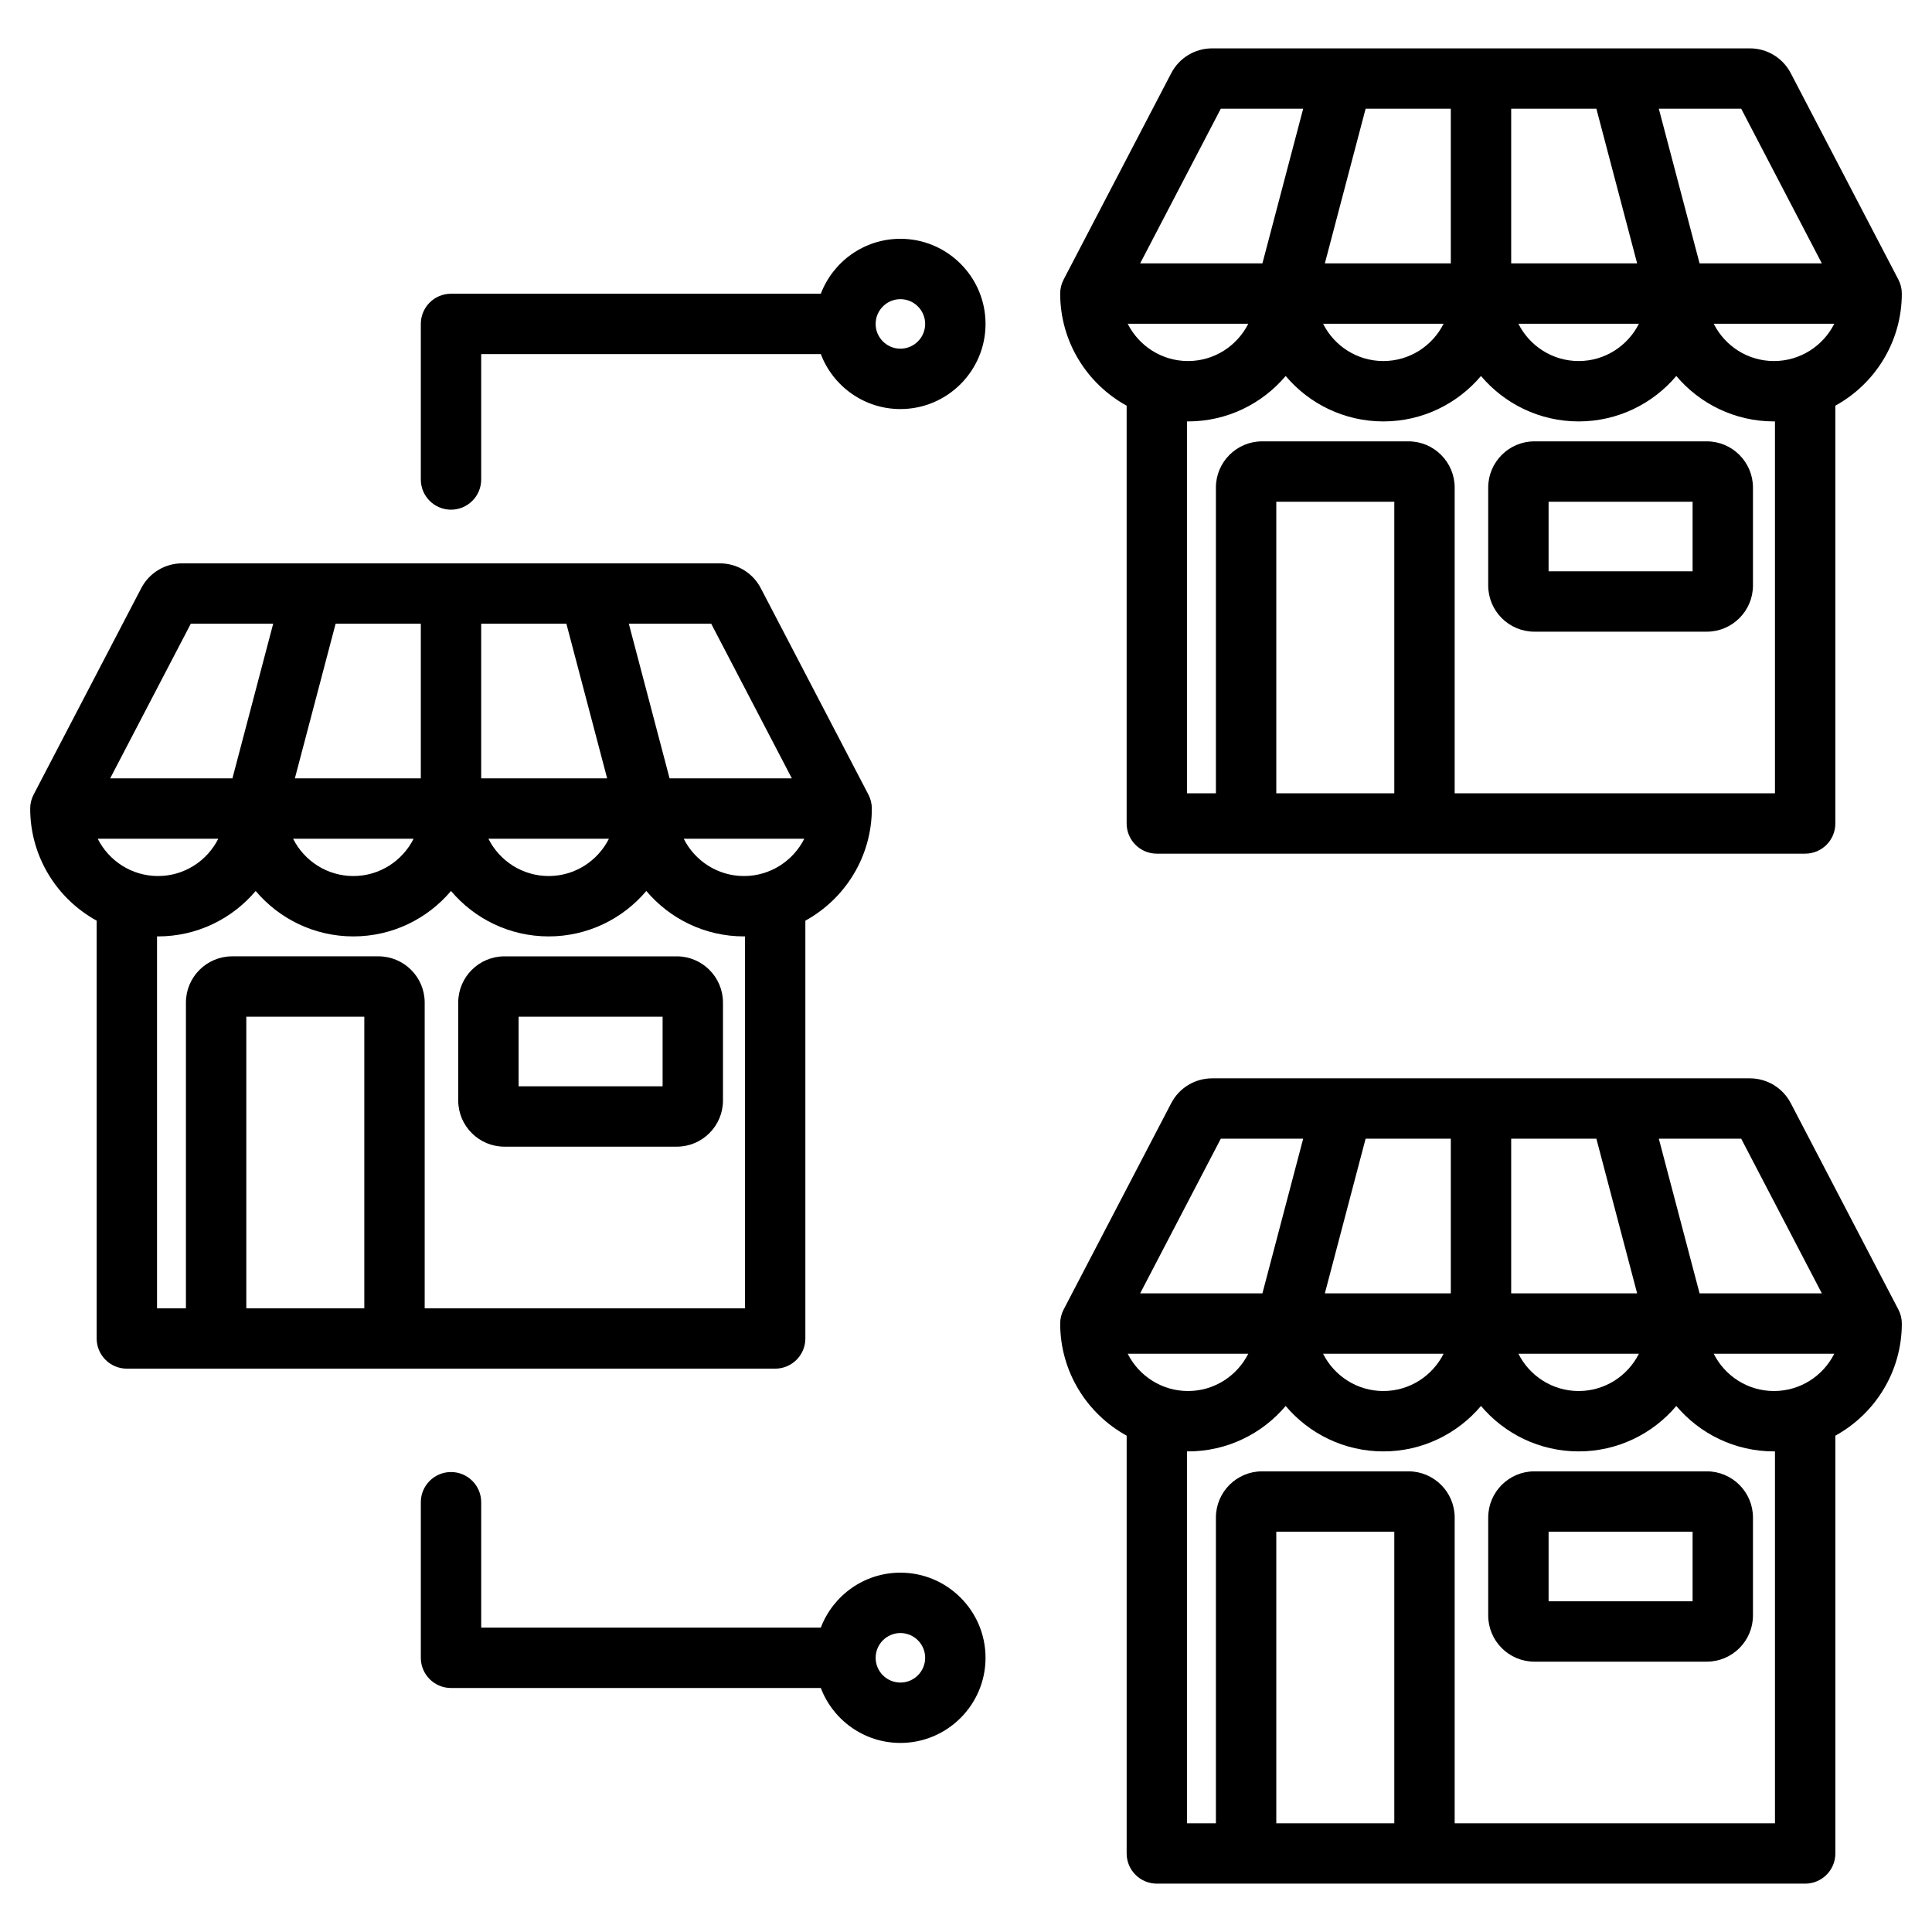
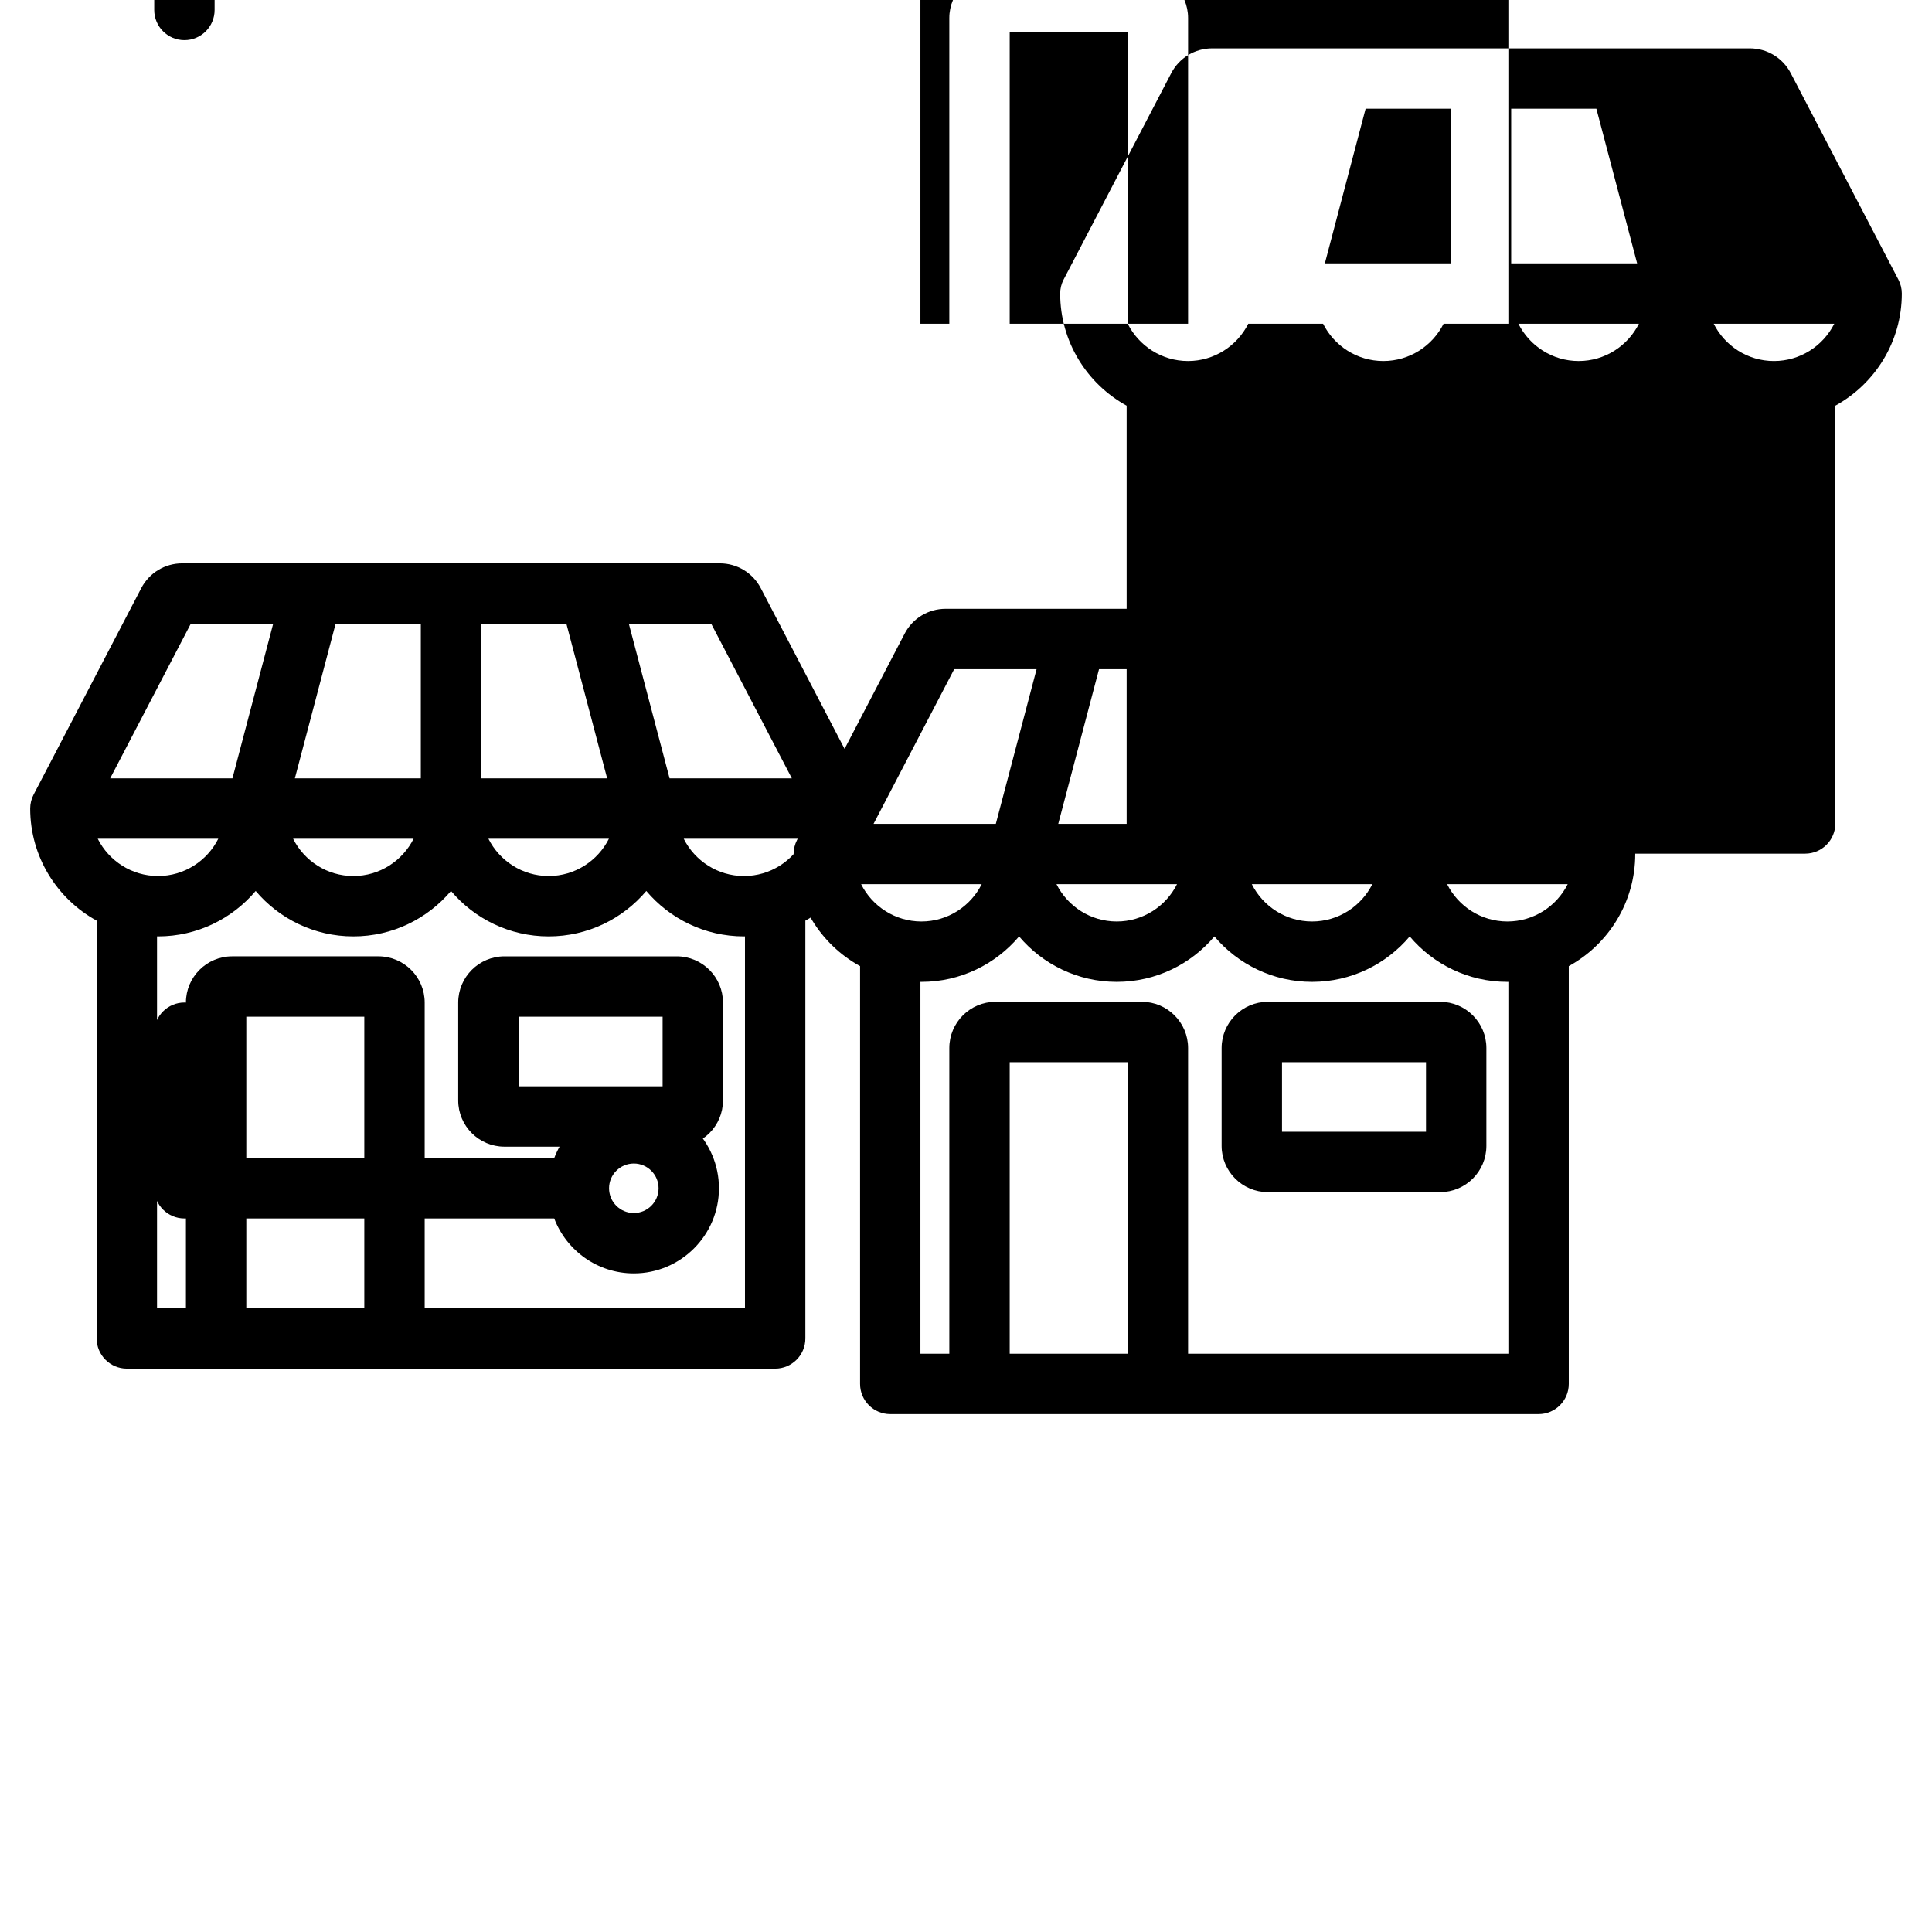
<svg xmlns="http://www.w3.org/2000/svg" id="Layer_1" enable-background="new 0 0 512 512" height="512" viewBox="0 0 512 512" width="512">
-   <path d="m213.428 354.707v-110.719c10.489-5.765 17.616-16.92 17.616-29.711 0-1.288-.311-2.557-.906-3.699l-28.522-54.7c-2.117-4.062-6.278-6.585-10.859-6.585h-142.47c-4.58 0-8.741 2.522-10.859 6.584l-28.522 54.701c-.595 1.142-.906 2.411-.906 3.699 0 12.791 7.126 23.946 17.616 29.711v110.719c0 4.418 3.582 8 8 8h171.813c4.418 0 7.999-3.582 7.999-8zm-187.531-132.43h31.952c-2.943 5.849-8.986 9.88-15.968 9.88-6.985 0-13.042-4.028-15.984-9.88zm101.625-56.984h22.578l10.801 40.984h-33.379zm-16 40.984h-33.38l10.801-40.984h22.579zm-1.912 16c-2.943 5.849-8.987 9.88-15.968 9.88s-13.025-4.031-15.968-9.88zm51.761 0c-2.943 5.849-8.986 9.88-15.968 9.88s-13.025-4.031-15.968-9.88zm35.792 9.88c-6.982 0-13.025-4.031-15.968-9.88h31.952c-2.942 5.852-8.999 9.88-15.984 9.88zm12.687-25.88h-32.403l-10.801-40.984h21.833zm-159.287-40.984h21.834l-10.801 40.984h-32.403zm45.984 181.414h-31.274v-77.267h31.273v77.267zm16 0v-81.021c0-6.752-5.493-12.246-12.246-12.246h-38.782c-6.752 0-12.246 5.493-12.246 12.246v81.021h-7.658v-98.557c.089.001.176.007.265.007 10.367 0 19.661-4.679 25.88-12.038 6.22 7.359 15.513 12.038 25.88 12.038s19.661-4.68 25.881-12.038c6.22 7.358 15.513 12.038 25.88 12.038s19.661-4.679 25.88-12.038c6.22 7.359 15.513 12.038 25.88 12.038.089 0 .176-.006.265-.007v98.557zm66.804-93.266h-45.67c-6.752 0-12.246 5.493-12.246 12.246v25.946c0 6.753 5.494 12.246 12.246 12.246h45.67c6.752 0 12.246-5.493 12.246-12.246v-25.946c0-6.753-5.494-12.246-12.246-12.246zm-3.754 34.438h-38.161v-18.439h38.161zm276.71-170.916h-45.67c-6.752 0-12.246 5.494-12.246 12.246v25.946c0 6.752 5.493 12.246 12.246 12.246h45.67c6.752 0 12.246-5.493 12.246-12.246v-25.946c0-6.752-5.493-12.246-12.246-12.246zm-3.754 34.438h-38.162v-18.438h38.162zm-149.981-43.891v110.719c0 4.418 3.582 8 8 8h171.813c4.418 0 8-3.582 8-8v-110.719c10.489-5.765 17.615-16.92 17.615-29.711 0-1.288-.311-2.557-.906-3.699l-28.522-54.7c-2.117-4.062-6.278-6.585-10.859-6.585h-142.47c-4.581 0-8.741 2.523-10.858 6.584l-28.522 54.701c-.595 1.142-.906 2.411-.906 3.699 0 12.791 7.126 23.946 17.615 29.711zm171.548-11.83c-6.982 0-13.026-4.031-15.969-9.88h31.952c-2.942 5.852-8.999 9.88-15.983 9.88zm-69.642-25.881v-40.984h22.578l10.801 40.984zm33.849 16c-2.943 5.849-8.986 9.88-15.968 9.88s-13.026-4.031-15.969-9.88zm-49.849-16h-33.379l10.801-40.984h22.578zm-1.912 16c-2.943 5.849-8.986 9.88-15.968 9.88s-13.025-4.031-15.968-9.88zm-83.712 0h31.951c-2.943 5.849-8.987 9.88-15.969 9.88-6.983.001-13.041-4.027-15.982-9.88zm70.649 124.43h-31.274v-77.266h31.274zm100.882 0h-84.882v-81.02c0-6.752-5.493-12.246-12.246-12.246h-38.783c-6.752 0-12.246 5.494-12.246 12.246v81.02h-7.658v-98.556c.089.001.176.007.265.007 10.367 0 19.661-4.68 25.881-12.038 6.22 7.358 15.513 12.038 25.88 12.038s19.661-4.68 25.88-12.038c6.22 7.358 15.514 12.038 25.881 12.038s19.66-4.679 25.88-12.038c6.22 7.359 15.514 12.038 25.881 12.038.089 0 .176-.006.265-.007v98.556zm12.422-140.43h-32.403l-10.801-40.984h21.834zm-159.287-40.984h21.833l-10.801 40.984h-32.402zm128.787 361.104h-45.67c-6.752 0-12.246 5.493-12.246 12.245v25.946c0 6.753 5.494 12.246 12.246 12.246h45.67c6.752 0 12.246-5.493 12.246-12.246v-25.946c0-6.752-5.494-12.245-12.246-12.245zm-3.754 34.437h-38.161v-18.438h38.161zm26.019-132.001c-2.118-4.062-6.278-6.585-10.858-6.585h-142.47c-4.58 0-8.741 2.523-10.858 6.584l-28.522 54.701c-.595 1.143-.906 2.411-.906 3.699 0 12.79 7.126 23.946 17.615 29.711v110.719c0 4.418 3.582 8 8 8h171.814c4.418 0 8-3.582 8-8v-110.718c10.487-5.766 17.613-16.921 17.613-29.711 0-1.288-.311-2.557-.906-3.698zm8.234 50.4h-32.402l-10.801-40.984h21.833zm-12.687 25.881c-6.982 0-13.026-4.032-15.968-9.881h31.951c-2.941 5.852-8.998 9.881-15.983 9.881zm-171.266-9.881h31.951c-2.943 5.849-8.986 9.881-15.968 9.881-6.984 0-13.041-4.028-15.983-9.881zm101.625-56.984h22.578l10.801 40.984h-33.379zm-16 40.984h-33.38l10.801-40.984h22.579zm-1.912 16c-2.943 5.849-8.986 9.881-15.968 9.881s-13.026-4.032-15.969-9.881zm51.761 0c-2.943 5.849-8.986 9.881-15.968 9.881s-13.026-4.032-15.968-9.881zm-110.807-56.984h21.833l-10.801 40.984h-32.402zm45.983 181.414h-31.274v-77.266h31.274zm100.882 0h-84.882v-81.021c0-6.752-5.493-12.245-12.246-12.245h-38.782c-6.752 0-12.246 5.493-12.246 12.245v81.021h-7.658v-98.556c.089.001.177.007.266.007 10.367 0 19.661-4.68 25.88-12.038 6.22 7.358 15.514 12.038 25.881 12.038s19.661-4.68 25.88-12.038c6.22 7.358 15.513 12.038 25.88 12.038s19.661-4.68 25.88-12.038c6.22 7.358 15.513 12.038 25.88 12.038.089 0 .177-.006.266-.007v98.556zm-231.77-66.412c-9.624 0-17.855 6.059-21.091 14.562h-90.002v-33.228c0-4.418-3.582-8-8-8s-8 3.582-8 8v41.228c0 4.418 3.582 8 8 8h98.002c3.236 8.501 11.467 14.561 21.091 14.561 12.44 0 22.561-10.121 22.561-22.561s-10.121-22.562-22.561-22.562zm0 29.123c-3.618 0-6.561-2.943-6.561-6.561s2.943-6.562 6.561-6.562 6.561 2.943 6.561 6.562c0 3.617-2.943 6.561-6.561 6.561zm0-382.613c-9.623 0-17.855 6.059-21.091 14.561h-98.003c-4.418 0-8 3.582-8 8v41.227c0 4.418 3.582 8 8 8s8-3.582 8-8v-33.227h90.003c3.236 8.502 11.467 14.561 21.091 14.561 12.44 0 22.561-10.121 22.561-22.561s-10.121-22.561-22.561-22.561zm0 29.122c-3.618 0-6.561-2.943-6.561-6.561s2.943-6.561 6.561-6.561 6.561 2.943 6.561 6.561-2.943 6.561-6.561 6.561z" />
+   <path d="m213.428 354.707v-110.719c10.489-5.765 17.616-16.92 17.616-29.711 0-1.288-.311-2.557-.906-3.699l-28.522-54.7c-2.117-4.062-6.278-6.585-10.859-6.585h-142.47c-4.58 0-8.741 2.522-10.859 6.584l-28.522 54.701c-.595 1.142-.906 2.411-.906 3.699 0 12.791 7.126 23.946 17.616 29.711v110.719c0 4.418 3.582 8 8 8h171.813c4.418 0 7.999-3.582 7.999-8zm-187.531-132.43h31.952c-2.943 5.849-8.986 9.88-15.968 9.88-6.985 0-13.042-4.028-15.984-9.88zm101.625-56.984h22.578l10.801 40.984h-33.379zm-16 40.984h-33.38l10.801-40.984h22.579zm-1.912 16c-2.943 5.849-8.987 9.88-15.968 9.88s-13.025-4.031-15.968-9.88zm51.761 0c-2.943 5.849-8.986 9.88-15.968 9.88s-13.025-4.031-15.968-9.88zm35.792 9.88c-6.982 0-13.025-4.031-15.968-9.88h31.952c-2.942 5.852-8.999 9.88-15.984 9.88zm12.687-25.88h-32.403l-10.801-40.984h21.833zm-159.287-40.984h21.834l-10.801 40.984h-32.403zm45.984 181.414h-31.274v-77.267h31.273v77.267zm16 0v-81.021c0-6.752-5.493-12.246-12.246-12.246h-38.782c-6.752 0-12.246 5.493-12.246 12.246v81.021h-7.658v-98.557c.089.001.176.007.265.007 10.367 0 19.661-4.679 25.88-12.038 6.22 7.359 15.513 12.038 25.88 12.038s19.661-4.68 25.881-12.038c6.22 7.358 15.513 12.038 25.88 12.038s19.661-4.679 25.88-12.038c6.22 7.359 15.513 12.038 25.88 12.038.089 0 .176-.006.265-.007v98.557zm66.804-93.266h-45.67c-6.752 0-12.246 5.493-12.246 12.246v25.946c0 6.753 5.494 12.246 12.246 12.246h45.67c6.752 0 12.246-5.493 12.246-12.246v-25.946c0-6.753-5.494-12.246-12.246-12.246zm-3.754 34.438h-38.161v-18.439h38.161zm276.71-170.916h-45.67c-6.752 0-12.246 5.494-12.246 12.246v25.946c0 6.752 5.493 12.246 12.246 12.246h45.67c6.752 0 12.246-5.493 12.246-12.246v-25.946c0-6.752-5.493-12.246-12.246-12.246zm-3.754 34.438h-38.162v-18.438h38.162zm-149.981-43.891v110.719c0 4.418 3.582 8 8 8h171.813c4.418 0 8-3.582 8-8v-110.719c10.489-5.765 17.615-16.92 17.615-29.711 0-1.288-.311-2.557-.906-3.699l-28.522-54.7c-2.117-4.062-6.278-6.585-10.859-6.585h-142.47c-4.581 0-8.741 2.523-10.858 6.584l-28.522 54.701c-.595 1.142-.906 2.411-.906 3.699 0 12.791 7.126 23.946 17.615 29.711zm171.548-11.83c-6.982 0-13.026-4.031-15.969-9.88h31.952c-2.942 5.852-8.999 9.88-15.983 9.88zm-69.642-25.881v-40.984h22.578l10.801 40.984zm33.849 16c-2.943 5.849-8.986 9.88-15.968 9.88s-13.026-4.031-15.969-9.88zm-49.849-16h-33.379l10.801-40.984h22.578zm-1.912 16c-2.943 5.849-8.986 9.88-15.968 9.88s-13.025-4.031-15.968-9.88zm-83.712 0h31.951c-2.943 5.849-8.987 9.88-15.969 9.88-6.983.001-13.041-4.027-15.982-9.88zh-31.274v-77.266h31.274zm100.882 0h-84.882v-81.02c0-6.752-5.493-12.246-12.246-12.246h-38.783c-6.752 0-12.246 5.494-12.246 12.246v81.02h-7.658v-98.556c.089.001.176.007.265.007 10.367 0 19.661-4.68 25.881-12.038 6.22 7.358 15.513 12.038 25.88 12.038s19.661-4.68 25.88-12.038c6.22 7.358 15.514 12.038 25.881 12.038s19.66-4.679 25.88-12.038c6.22 7.359 15.514 12.038 25.881 12.038.089 0 .176-.006.265-.007v98.556zm12.422-140.43h-32.403l-10.801-40.984h21.834zm-159.287-40.984h21.833l-10.801 40.984h-32.402zm128.787 361.104h-45.67c-6.752 0-12.246 5.493-12.246 12.245v25.946c0 6.753 5.494 12.246 12.246 12.246h45.67c6.752 0 12.246-5.493 12.246-12.246v-25.946c0-6.752-5.494-12.245-12.246-12.245zm-3.754 34.437h-38.161v-18.438h38.161zm26.019-132.001c-2.118-4.062-6.278-6.585-10.858-6.585h-142.47c-4.58 0-8.741 2.523-10.858 6.584l-28.522 54.701c-.595 1.143-.906 2.411-.906 3.699 0 12.79 7.126 23.946 17.615 29.711v110.719c0 4.418 3.582 8 8 8h171.814c4.418 0 8-3.582 8-8v-110.718c10.487-5.766 17.613-16.921 17.613-29.711 0-1.288-.311-2.557-.906-3.698zm8.234 50.4h-32.402l-10.801-40.984h21.833zm-12.687 25.881c-6.982 0-13.026-4.032-15.968-9.881h31.951c-2.941 5.852-8.998 9.881-15.983 9.881zm-171.266-9.881h31.951c-2.943 5.849-8.986 9.881-15.968 9.881-6.984 0-13.041-4.028-15.983-9.881zm101.625-56.984h22.578l10.801 40.984h-33.379zm-16 40.984h-33.38l10.801-40.984h22.579zm-1.912 16c-2.943 5.849-8.986 9.881-15.968 9.881s-13.026-4.032-15.969-9.881zm51.761 0c-2.943 5.849-8.986 9.881-15.968 9.881s-13.026-4.032-15.968-9.881zm-110.807-56.984h21.833l-10.801 40.984h-32.402zm45.983 181.414h-31.274v-77.266h31.274zm100.882 0h-84.882v-81.021c0-6.752-5.493-12.245-12.246-12.245h-38.782c-6.752 0-12.246 5.493-12.246 12.245v81.021h-7.658v-98.556c.089.001.177.007.266.007 10.367 0 19.661-4.68 25.88-12.038 6.22 7.358 15.514 12.038 25.881 12.038s19.661-4.68 25.88-12.038c6.22 7.358 15.513 12.038 25.88 12.038s19.661-4.68 25.88-12.038c6.22 7.358 15.513 12.038 25.88 12.038.089 0 .177-.006.266-.007v98.556zm-231.77-66.412c-9.624 0-17.855 6.059-21.091 14.562h-90.002v-33.228c0-4.418-3.582-8-8-8s-8 3.582-8 8v41.228c0 4.418 3.582 8 8 8h98.002c3.236 8.501 11.467 14.561 21.091 14.561 12.44 0 22.561-10.121 22.561-22.561s-10.121-22.562-22.561-22.562zm0 29.123c-3.618 0-6.561-2.943-6.561-6.561s2.943-6.562 6.561-6.562 6.561 2.943 6.561 6.562c0 3.617-2.943 6.561-6.561 6.561zm0-382.613c-9.623 0-17.855 6.059-21.091 14.561h-98.003c-4.418 0-8 3.582-8 8v41.227c0 4.418 3.582 8 8 8s8-3.582 8-8v-33.227h90.003c3.236 8.502 11.467 14.561 21.091 14.561 12.44 0 22.561-10.121 22.561-22.561s-10.121-22.561-22.561-22.561zm0 29.122c-3.618 0-6.561-2.943-6.561-6.561s2.943-6.561 6.561-6.561 6.561 2.943 6.561 6.561-2.943 6.561-6.561 6.561z" />
</svg>